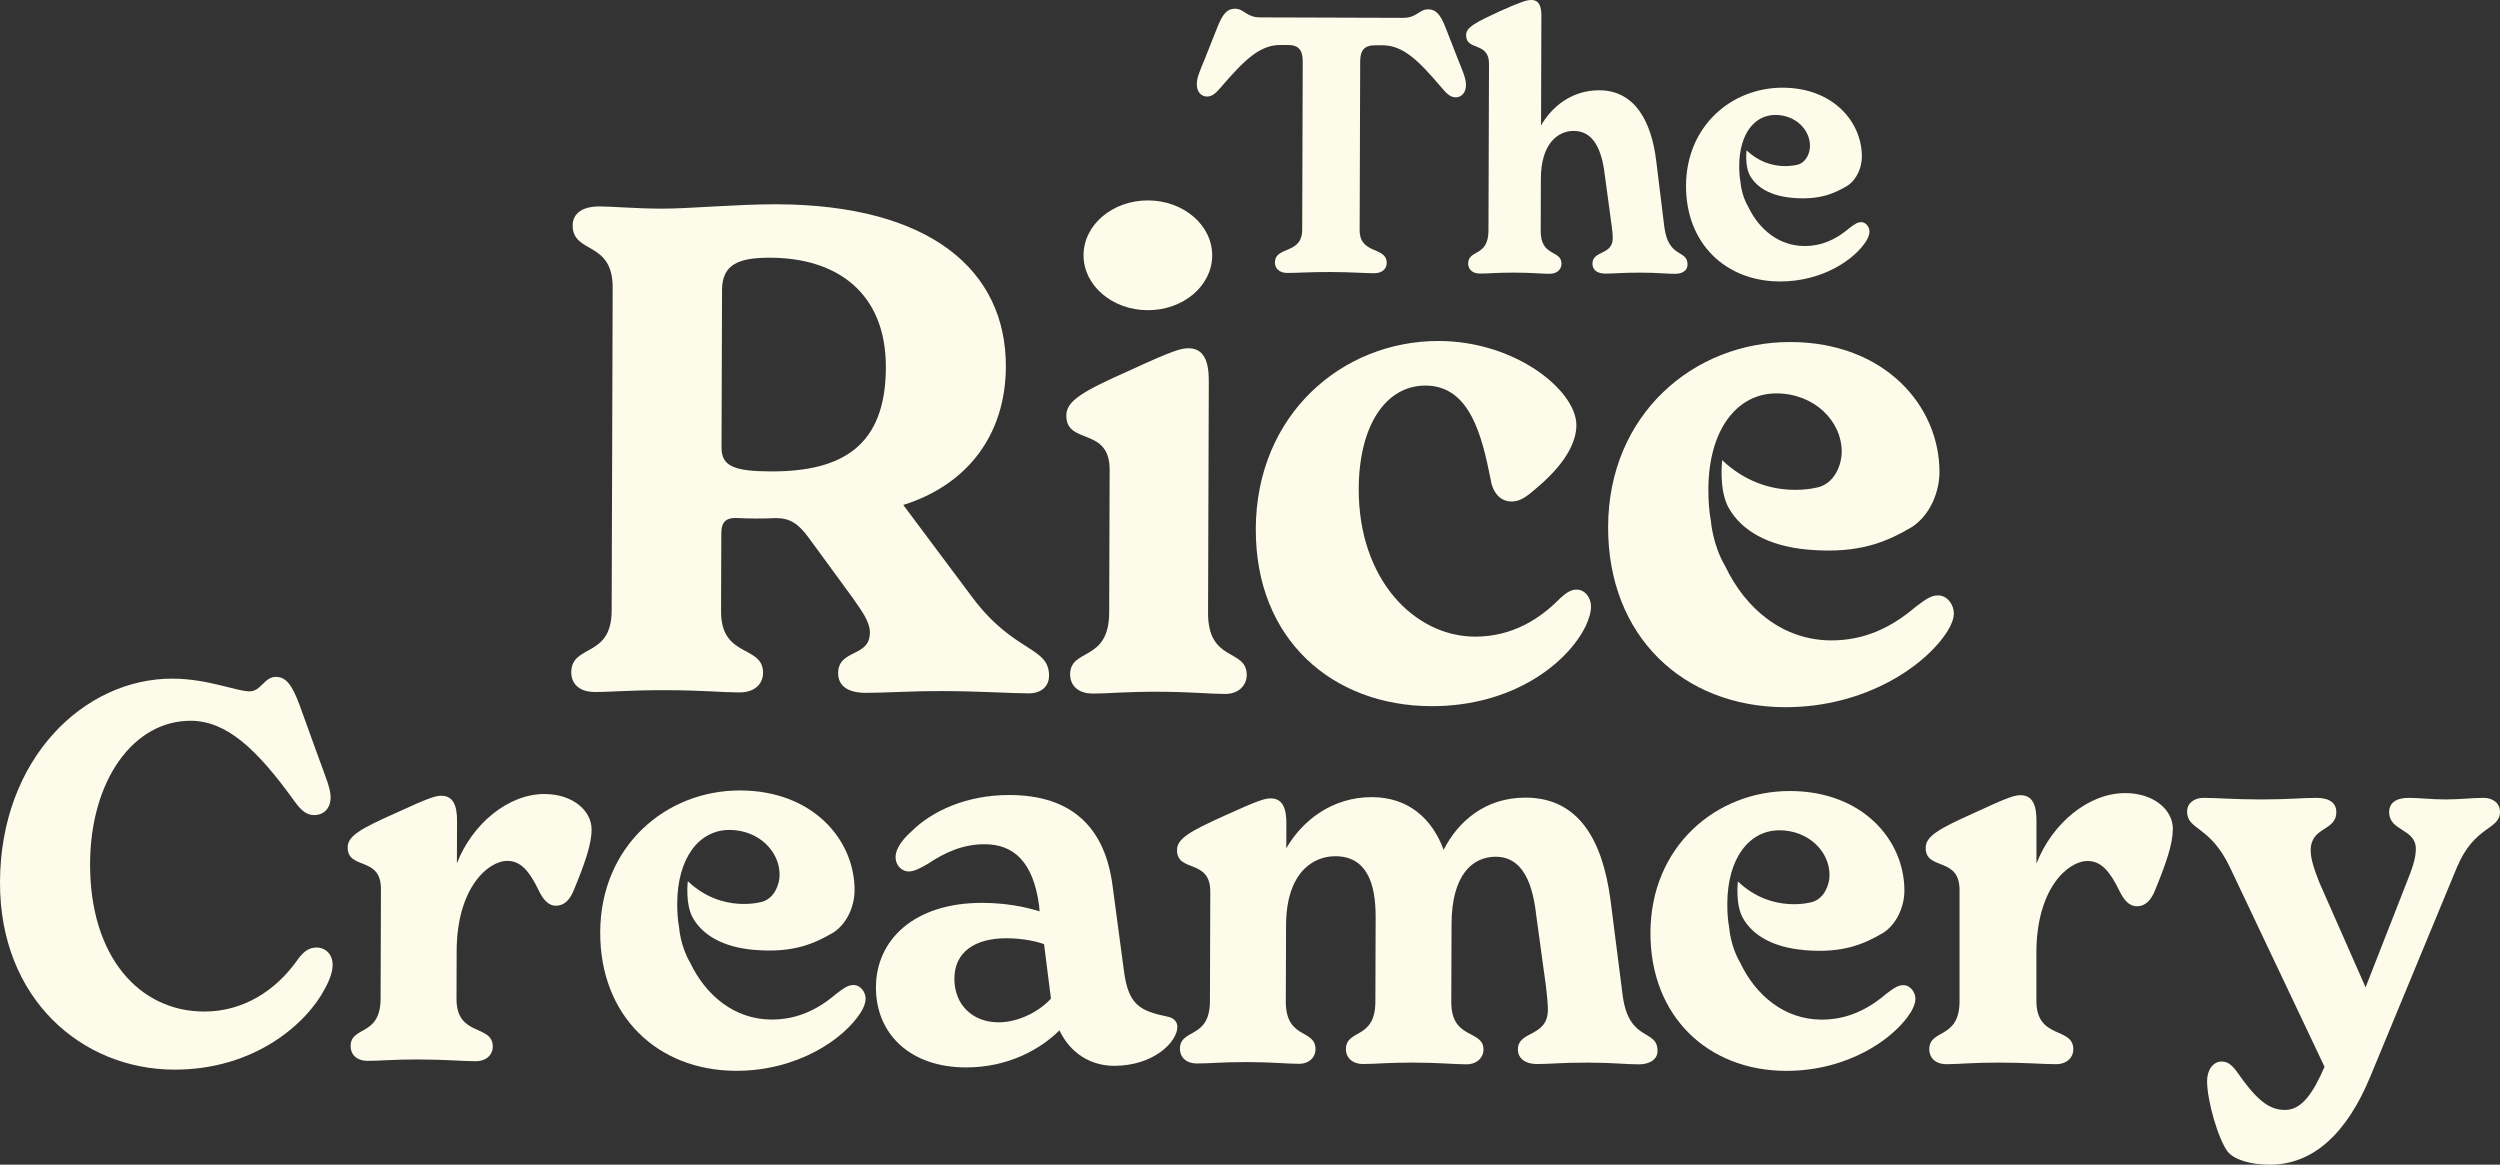
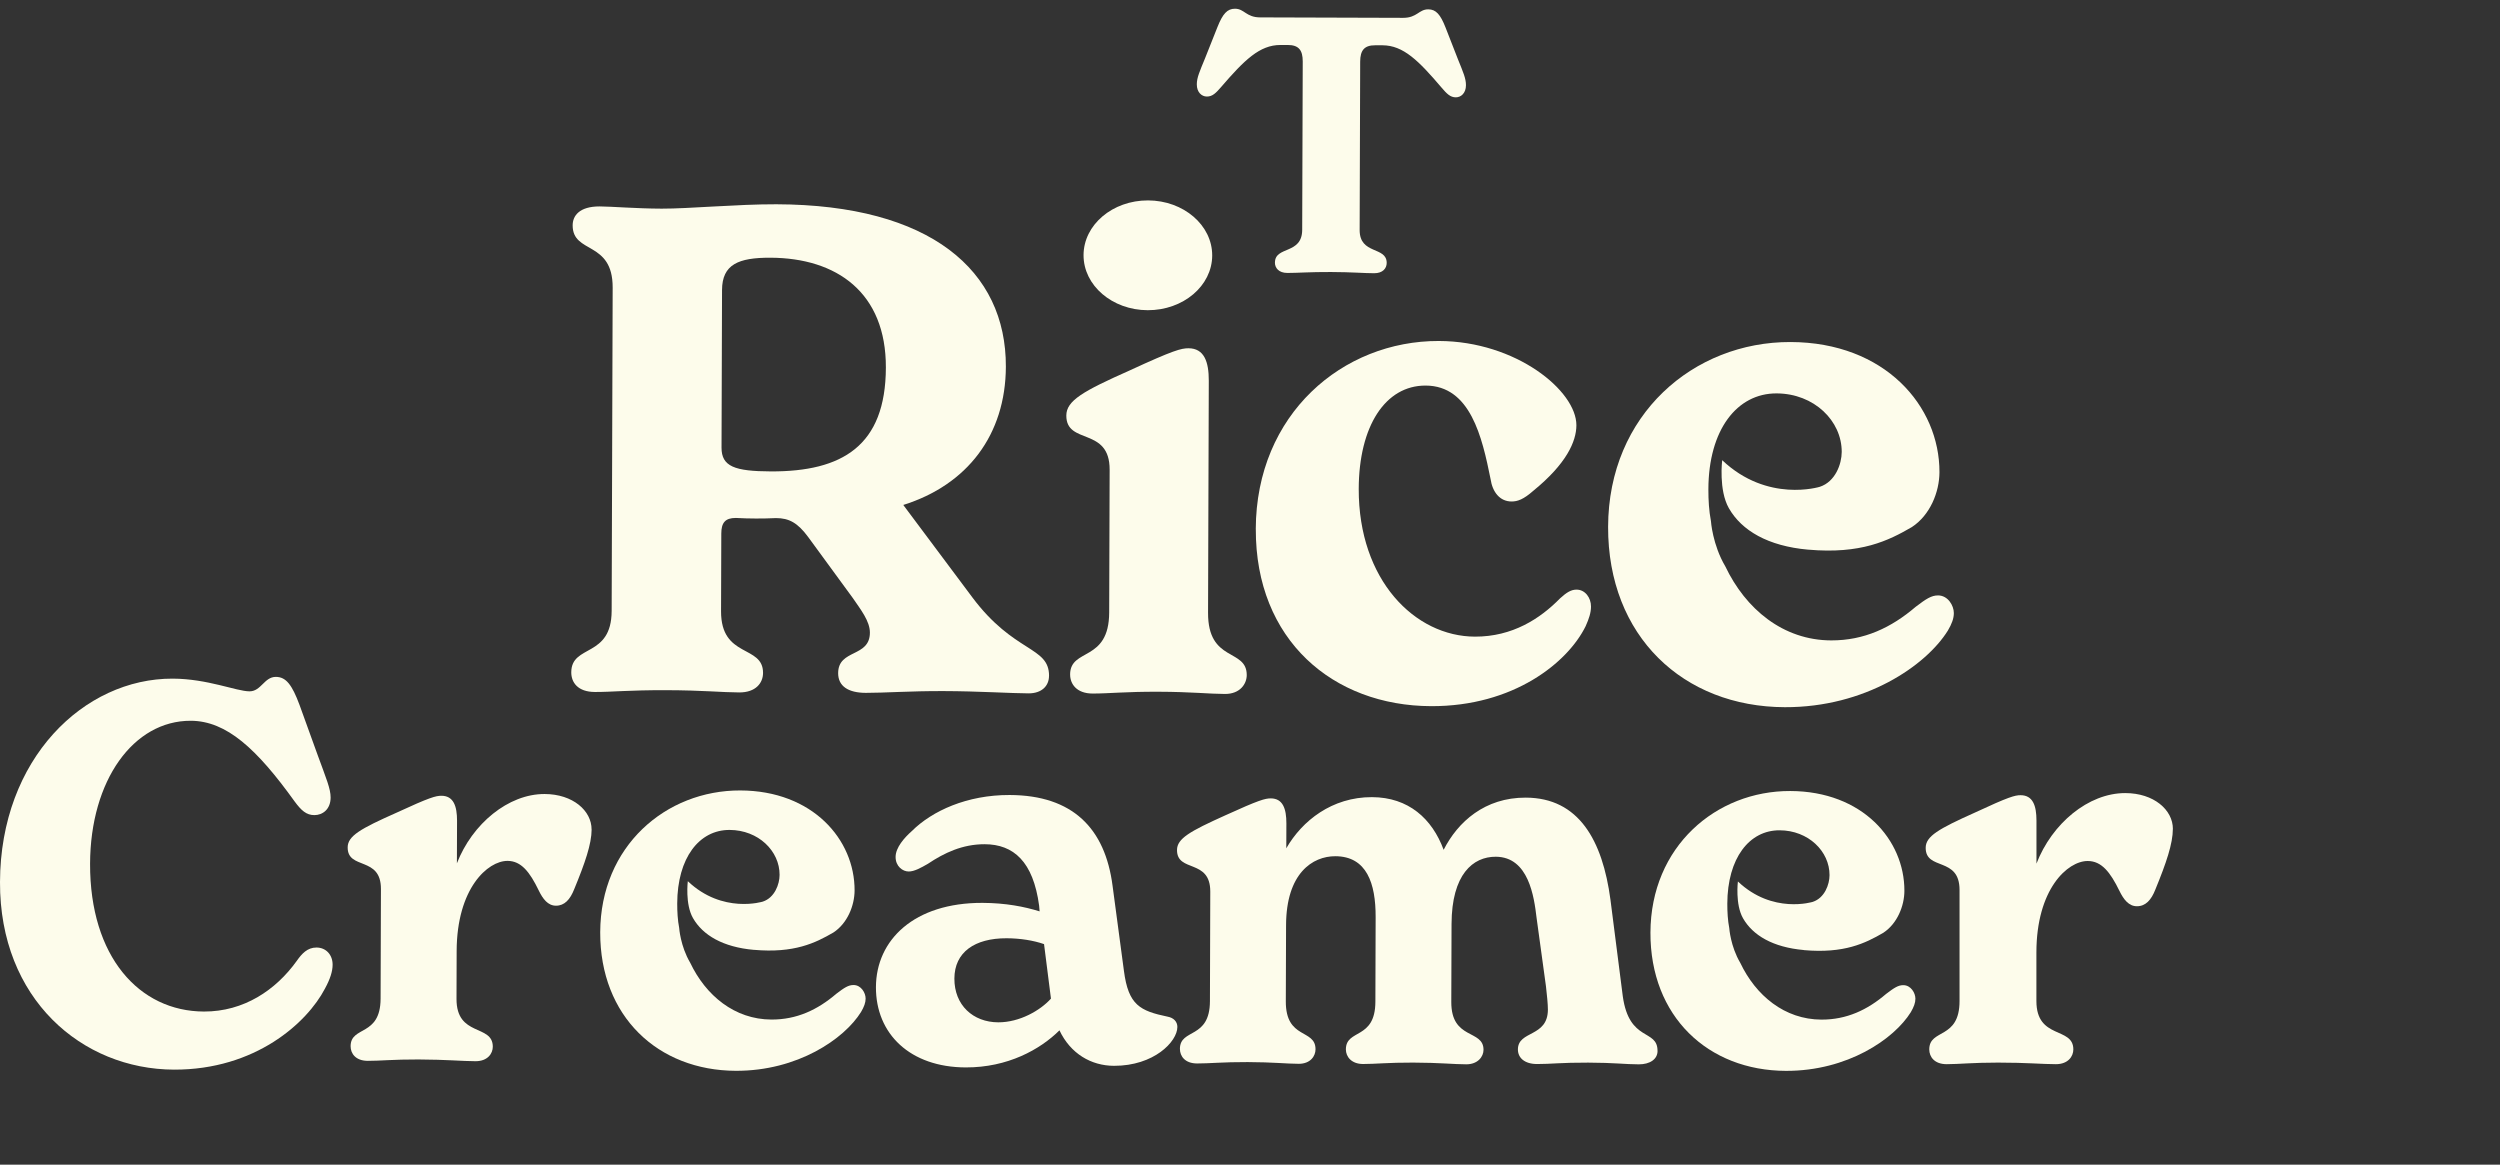
<svg xmlns="http://www.w3.org/2000/svg" id="_レイヤー_2" data-name="レイヤー 2" viewBox="0 0 885.31 412.44">
  <rect x="0" y="0" width="885.31" height="412.44" fill="#333333" stroke="none" />
  <defs>
    <style>
      .cls-1 {
        fill: #fdfceb;
      }
    </style>
  </defs>
  <g id="contents">
    <g>
      <path class="cls-1" d="M640.34,194.65c-14.27-1.26-23.57-6.76-28.1-14.67-3.68-6.44-2.37-17.02-2.37-17.02,16.05,15.24,34.59,9.42,34.59,9.42,5.47-1.81,7.72-8.02,7.74-12.33.03-11.02-9.78-20.7-23.08-20.74-14-.04-24.08,12.86-24.14,33.93-.01,3.83.21,7.66.9,11.26,0,0,.55,8.4,5.09,16.06,7.19,15.11,20.46,26.17,37.49,26.22,11.67.03,21.25-4.48,29.91-11.88,3.74-2.86,5.62-4.06,7.95-4.05,3.5.01,5.59,3.61,5.58,6.24,0,1.92-.71,3.83-2.12,6.22-7.74,12.43-29.26,27.21-57.73,27.12-35.94-.11-62.7-25.11-62.58-63.9.12-39.75,30.32-65.52,64.62-65.41,33.37.1,52.8,22.65,52.72,46.12-.02,6.95-3.29,15.18-9.78,19.41-8.32,4.84-18.07,9.63-36.68,7.99" />
-       <path class="cls-1" d="M634.67,70.05c-7.57-.67-12.51-3.58-14.91-7.78-1.96-3.41-1.26-9.03-1.26-9.03,8.52,8.09,18.36,5,18.36,5,2.91-.96,4.1-4.25,4.1-6.54.02-5.84-5.19-10.98-12.25-11-7.43-.02-12.78,6.82-12.81,18.01,0,2.03.11,4.07.48,5.97,0,0,.29,4.46,2.7,8.52,3.81,8.02,10.86,13.89,19.9,13.92,6.19.02,11.28-2.38,15.87-6.3,1.99-1.52,2.98-2.15,4.22-2.15,1.86,0,2.97,1.92,2.96,3.31,0,1.02-.38,2.03-1.12,3.3-4.11,6.6-15.53,14.44-30.64,14.39-19.07-.06-33.27-13.32-33.21-33.91.07-21.1,16.09-34.77,34.29-34.71,17.71.06,28.02,12.02,27.98,24.47-.01,3.69-1.74,8.05-5.19,10.3-4.41,2.57-9.59,5.11-19.46,4.24" />
      <path class="cls-1" d="M266.97,336.37c-10.96-.97-18.1-5.19-21.57-11.26-2.83-4.94-1.83-13.06-1.83-13.06,12.32,11.7,26.56,7.23,26.56,7.23,4.2-1.38,5.93-6.15,5.94-9.46.03-8.46-7.5-15.89-17.71-15.92-10.75-.03-18.49,9.87-18.54,26.05,0,2.94.16,5.88.69,8.64,0,0,.42,6.45,3.9,12.33,5.52,11.6,15.71,20.09,28.78,20.13,8.96.03,16.32-3.44,22.96-9.12,2.87-2.2,4.31-3.11,6.1-3.11,2.69,0,4.29,2.77,4.29,4.79,0,1.47-.55,2.94-1.63,4.77-5.94,9.54-22.46,20.89-44.32,20.82-27.59-.09-48.13-19.27-48.04-49.06.1-30.52,23.27-50.3,49.61-50.22,25.62.08,40.53,17.39,40.47,35.41-.02,5.33-2.52,11.65-7.51,14.9-6.39,3.71-13.87,7.39-28.16,6.13" />
      <path class="cls-1" d="M371.48,239.33c0,3.59-2.59,6.22-7.25,6.21-6.07-.02-17.73-.78-30.1-.81-11.67-.04-21.24.65-27.54.63-6.3-.02-9.79-2.43-9.78-6.98.03-8.62,11.22-5.47,11.24-14.34.01-4.07-3.24-8.15-6.03-12.23l-15.8-21.6c-3.72-5.04-6.75-6.73-11.41-6.74-4.67.22-9.57.21-14.23-.05-3.74-.01-5.14,1.66-5.15,5.49l-.09,27.54c-.05,16.76,14.9,11.78,14.87,21.84-.01,3.59-2.59,6.94-8.42,6.92-6.07-.02-12.84-.76-25.9-.8-13.07-.04-19.37.66-25.21.64-6.07-.02-8.39-3.38-8.38-6.97.03-10.06,14.25-4.98,14.3-21.75l.36-114.47c.05-16.77-14.2-11.78-14.17-22.08.01-3.35,2.35-6.7,9.59-6.68,3.97.01,12.83.76,21.94.79,9.57.03,26.84-1.59,40.61-1.55,54.61.17,81.38,23.49,81.27,57.5-.08,24.19-13.67,41.87-36.33,48.98l24.4,32.65c14.87,19.93,27.25,17.33,27.22,27.87M313.71,130.18c.08-26.58-17.38-38.85-40.95-38.92-11.2-.03-17.04,2.34-17.07,11.44l-.18,55.8c-.02,6.7,4.64,8.39,17.48,8.44,25.2.08,40.64-8.97,40.72-36.75" />
      <path class="cls-1" d="M378.95,238.88c.03-9.58,13.78-4.27,13.84-21.99l.16-50.53c.05-15.33-15.38-8.67-15.34-19.21.02-5.27,5.86-8.6,22.46-15.98,15.42-7.13,18.23-7.84,20.79-7.84,5.6.02,7.22,4.82,7.2,11.52l-.26,82.15c-.06,17.72,13.73,12.5,13.7,22.07-.01,3.11-2.36,6.7-7.72,6.68-5.6-.02-11.9-.75-23.57-.79s-17.74.66-23.34.64c-5.6-.02-7.92-3.38-7.91-6.73" />
      <path class="cls-1" d="M444.7,187.36c.13-40.71,30.78-66.72,64.86-66.61,27.31.09,48.72,17.64,48.68,29.85-.02,5.75-3.54,13.64-15.24,23.18-3.51,3.1-5.61,3.81-7.71,3.81-4.2-.01-6.76-3.37-7.44-7.93-2.99-14.86-7.13-33.07-23-33.12-14.24-.04-23.62,14.3-23.69,36.57-.1,32.33,19.91,52.27,41.15,52.34,13.3.04,23.13-6.39,30.15-13.56,2.34-2.15,3.98-3.1,5.84-3.09,3.03,0,5.13,2.89,5.11,6,0,2.16-.71,4.31-1.89,6.94-6.34,12.91-25.53,28.42-54.7,28.33-34.77-.11-62.24-23.43-62.11-62.7" />
      <path class="cls-1" d="M0,312.38c.14-43.76,29.79-72.16,61.14-72.06,12.36.04,22.56,4.48,27.22,4.5,4.12.01,5.21-5.13,9.33-5.12,3.58.01,5.72,2.77,8.39,9.96l6.39,17.67c3.02,8.28,4.62,11.96,4.61,15.09-.01,4.23-2.89,6.24-5.75,6.23-2.87,0-4.65-1.67-6.97-4.8-13.38-18.61-24.1-28.57-36.82-28.61-20.25-.06-35.54,21.03-35.64,50.63-.1,32.91,17.4,52.27,40.33,52.34,14.15.04,25.47-7.64,32.84-17.91,1.8-2.57,3.78-4.77,7-4.76,3.4.01,5.73,2.59,5.72,6.09,0,2.39-.91,5.14-2.71,8.45-6.31,12.11-24.64,28.79-53.48,28.7C29,378.66-.13,353.75,0,312.38" />
      <path class="cls-1" d="M209.51,293.74c-.02,5.15-2.37,11.94-6.16,21.12-1.44,3.67-3.42,5.87-6.47,5.87-2.87-.01-4.65-2.41-6.08-5.35-3.2-6.63-6.24-10.5-11.07-10.52-6.99-.02-17.95,9.69-18.02,31.94l-.05,16.92c-.04,13.6,12.87,8.86,12.85,16.95,0,2.39-1.81,5.14-6.11,5.13-4.66-.01-10.21-.58-20.24-.62-8.96-.03-13.62.51-17.92.49-4.3-.01-6.08-2.59-6.08-5.17.02-7.36,10.58-3.27,10.62-16.88l.12-38.79c.04-11.76-11.81-6.66-11.78-14.75.01-4.04,4.5-6.6,17.24-12.26,11.84-5.48,13.99-6.02,15.96-6.02,4.3.01,5.54,3.7,5.53,8.84l-.05,15.08c5.42-13.96,18.17-24.58,31.07-24.54,10.03.03,16.64,5.94,16.62,12.55" />
      <path class="cls-1" d="M416.93,363.71c-.02,5.15-8.29,13.76-22.44,13.72-8.06-.02-15.4-4.28-19.31-12.56-6.83,6.78-18.32,13.18-33.19,13.13-19.71-.06-31.85-11.87-31.8-28.42.05-16.73,13.53-29.92,37.72-29.85,8.24.03,14.87,1.34,20.24,3.01l-.17-2.02c-2.1-15.64-9.07-21.73-19.28-21.76-7.88-.02-14.34,3.08-20.09,6.92-2.51,1.46-4.85,2.74-6.82,2.74-2.15,0-4.65-1.85-4.64-5.16.01-3.31,3.07-6.79,5.76-9.17,7.19-7.15,19.57-12.81,34.62-12.76,22.4.07,33.82,11.87,36.45,32.11l4.03,30.17c1.58,12.14,5.69,14.17,15.54,16.23,1.97.37,3.4,1.67,3.39,3.69M372.17,353.64l-2.45-19.31c-3.76-1.3-8.41-2.05-13.25-2.07-11.29-.03-18.47,4.91-18.5,14.28-.03,9.38,6.58,15.46,15.54,15.49,7.53.02,14.88-4.18,18.66-8.4" />
      <path class="cls-1" d="M586.98,372.15c0,2.94-2.7,4.77-6.64,4.76-4.84-.01-8.6-.58-17.92-.61-9.67-.03-13.26.51-18.1.5-4.48-.01-6.8-2.23-6.79-5.17.02-6.8,10.59-4.19,10.62-14.12,0-1.84-.34-5.33-.69-8.28l-3.33-24.28c-.87-7.36-2.8-21.52-14.44-21.56-8.06-.03-15.61,6.2-15.66,23.85l-.09,27.58c-.04,13.6,11.44,9.6,11.41,16.95,0,2.39-1.99,5.14-6.11,5.13-4.48-.01-9.31-.58-18.81-.61-8.78-.03-13.44.51-17.74.5-4.12-.01-6.08-2.59-6.08-5.17.02-7.36,10.4-3.28,10.45-16.88l.09-29.97c.04-11.95-3.16-21.52-14.26-21.56-8.06-.03-17.4,6.01-17.46,24.4l-.09,27.03c-.04,13.61,10.54,9.59,10.52,16.95,0,2.39-1.81,5.14-5.93,5.13-4.3-.01-9.13-.58-18.09-.61-8.96-.03-13.62.51-17.92.49-4.3-.01-6.08-2.59-6.08-5.17.02-7.36,10.58-3.28,10.63-16.88l.12-38.79c.04-11.77-11.81-6.66-11.78-14.75.01-4.04,4.5-6.6,17.06-12.26,12.02-5.48,14.17-6.02,16.14-6.02,4.3.01,5.54,3.7,5.53,8.84l-.03,8.83c5.59-9.73,16.18-18.15,30.34-18.11,12.9.04,21.3,7.6,25.38,18.65,5.05-9.91,14.57-18.52,29.08-18.48,18.82.06,27.19,15.16,29.99,36.13l4.37,34.21c2.28,16.37,12.33,11.44,12.3,19.34" />
      <path class="cls-1" d="M429.27,90.48c-.03,10.74-10.26,19.41-22.84,19.37-12.58-.04-22.75-8.77-22.72-19.51.03-10.73,10.26-19.4,22.84-19.37,12.58.04,22.75,8.77,22.72,19.51" />
      <path class="cls-1" d="M451.49,92.98c.02-5.95,9.63-2.75,9.65-11.61l.19-59.6c.01-4.05-1.46-5.83-5.28-5.84h-2.59c-7.4-.03-12.84,5.39-21.01,14.86-1.86,2.15-3.09,3.41-5.07,3.4-1.85,0-3.57-1.53-3.56-4.31,0-2.41,1-4.55,2.86-9.1l4.47-11.25c1.87-4.68,3.47-6.44,6.19-6.44,3.33.01,3.94,3.05,8.87,3.07l50.68.16c4.93.01,5.56-3.02,8.89-3.01,2.71,0,4.31,1.79,6.14,6.48l4.4,11.27c1.84,4.56,2.82,6.72,2.81,9.12,0,2.78-1.74,4.3-3.59,4.29-1.97,0-3.2-1.28-5.04-3.43-8.11-9.52-13.52-14.97-20.92-15h-2.59c-3.82-.02-5.31,1.75-5.32,5.8l-.19,59.6c-.03,8.86,9.6,5.72,9.58,11.67,0,1.9-1.37,3.67-4.45,3.65-3.7-.01-7.77-.4-15.29-.43s-11.84.34-15.42.33c-3.08,0-4.43-1.79-4.43-3.68" />
-       <path class="cls-1" d="M597.6,93.69c0,2.02-1.74,3.29-4.45,3.28-3.2-.01-5.79-.4-12.21-.42-6.66-.02-9.13.35-12.46.34-3.21-.01-4.56-1.53-4.55-3.56.01-4.68,7.16-2.89,7.18-8.96,0-1.9-.24-3.04-.35-4.18l-2.53-18.74c-1.08-8.61-4.02-15.07-10.93-15.09-5.43-.02-11.6,4.27-11.64,16.92l-.06,18.48c-.03,9.36,7.38,6.6,7.36,11.67,0,1.64-1.25,3.54-4.21,3.53-2.84,0-6.16-.4-12.45-.42-6.17-.02-9.25.35-12.21.34s-4.19-1.79-4.18-3.56c.02-5.06,7.16-2.26,7.19-11.62l.19-59.1c.02-7.97-8.13-4.45-8.11-10.15,0-2.78,3.22-4.42,11.86-8.44C539.2.37,540.8,0,542.28,0c2.84,0,3.57,2.42,3.56,5.58l-.12,38.85c3.84-6.69,10.89-12.49,20.63-12.46,12.7.04,18.46,11.19,20.14,24.87l2.89,23.54c1.45,11.27,8.24,7.87,8.22,13.31" />
      <path class="cls-1" d="M638.78,336.43c-10.94-.97-18.06-5.18-21.53-11.24-2.82-4.93-1.82-13.04-1.82-13.04,12.3,11.68,26.52,7.22,26.52,7.22,4.19-1.38,5.92-6.14,5.93-9.45.03-8.44-7.49-15.86-17.69-15.89-10.73-.03-18.46,9.85-18.51,26,0,2.94.16,5.87.69,8.63,0,0,.42,6.44,3.9,12.31,5.51,11.58,15.68,20.05,28.73,20.1,8.94.03,16.29-3.43,22.92-9.1,2.87-2.19,4.3-3.11,6.09-3.1,2.68,0,4.28,2.77,4.28,4.79,0,1.47-.55,2.93-1.62,4.77-5.93,9.53-22.43,20.86-44.25,20.79-27.55-.09-48.05-19.24-47.96-48.97.1-30.47,23.23-50.22,49.53-50.13,25.58.08,40.46,17.36,40.4,35.35-.01,5.32-2.52,11.63-7.49,14.87-6.37,3.7-13.85,7.38-28.11,6.12" />
      <path class="cls-1" d="M769.46,293.53c0,5.22-2.36,12.12-6.18,21.43-1.45,3.73-3.45,5.96-6.54,5.96-2.91,0-4.72-2.42-6.18-5.4-3.27-6.71-6.36-10.62-11.26-10.62-7.08,0-18.16,9.88-18.16,32.43v17.15c0,13.79,13.08,8.95,13.08,17.15,0,2.42-1.82,5.22-6.17,5.22-4.72,0-10.35-.56-20.52-.56-9.08,0-13.8.56-18.16.56s-6.17-2.61-6.17-5.22c0-7.46,10.72-3.36,10.72-17.15v-39.33c0-11.93-11.99-6.71-11.99-14.91,0-4.1,4.54-6.71,17.44-12.49,11.99-5.59,14.17-6.15,16.16-6.15,4.36,0,5.63,3.73,5.63,8.95v15.28c5.45-14.16,18.34-24.98,31.42-24.98,10.17,0,16.89,5.97,16.89,12.68" />
-       <path class="cls-1" d="M885.31,287.38c0,6.71-8.9,4.66-15.26,19.76l-30.7,74.18c-8.17,19.76-19.98,31.13-35.6,31.13-6.9,0-12.72-1.86-14.9-4.66-3.27-4.29-7.27-17.89-7.27-24.98,0-3.92,2.18-6.9,5.09-6.9,2,0,3.45.93,5.27,3.36,6.9,9.88,11.26,13.79,17.26,13.79s9.99-6.15,13.98-15.28l-33.42-70.46c-7.08-15.1-15.26-13.23-15.26-19.94,0-2.98,2.54-4.84,5.81-4.84,4.72,0,10.72.56,20.52.56,9.27,0,14.71-.56,19.44-.56s7.08,1.86,7.08,5.03c0,6.9-9.08,5.03-9.08,13.61,0,2.8,1.09,6.34,3.09,11.37l16.35,37.09,14.53-37.09c2.18-5.4,3.27-8.76,3.27-11.93,0-7.27-9.45-6.15-9.45-13.05,0-3.17,2.36-5.03,6.9-5.03,3.63,0,8.17.56,13.08.56s9.63-.56,13.44-.56c3.27,0,5.81,1.86,5.81,4.84" />
    </g>
  </g>
</svg>